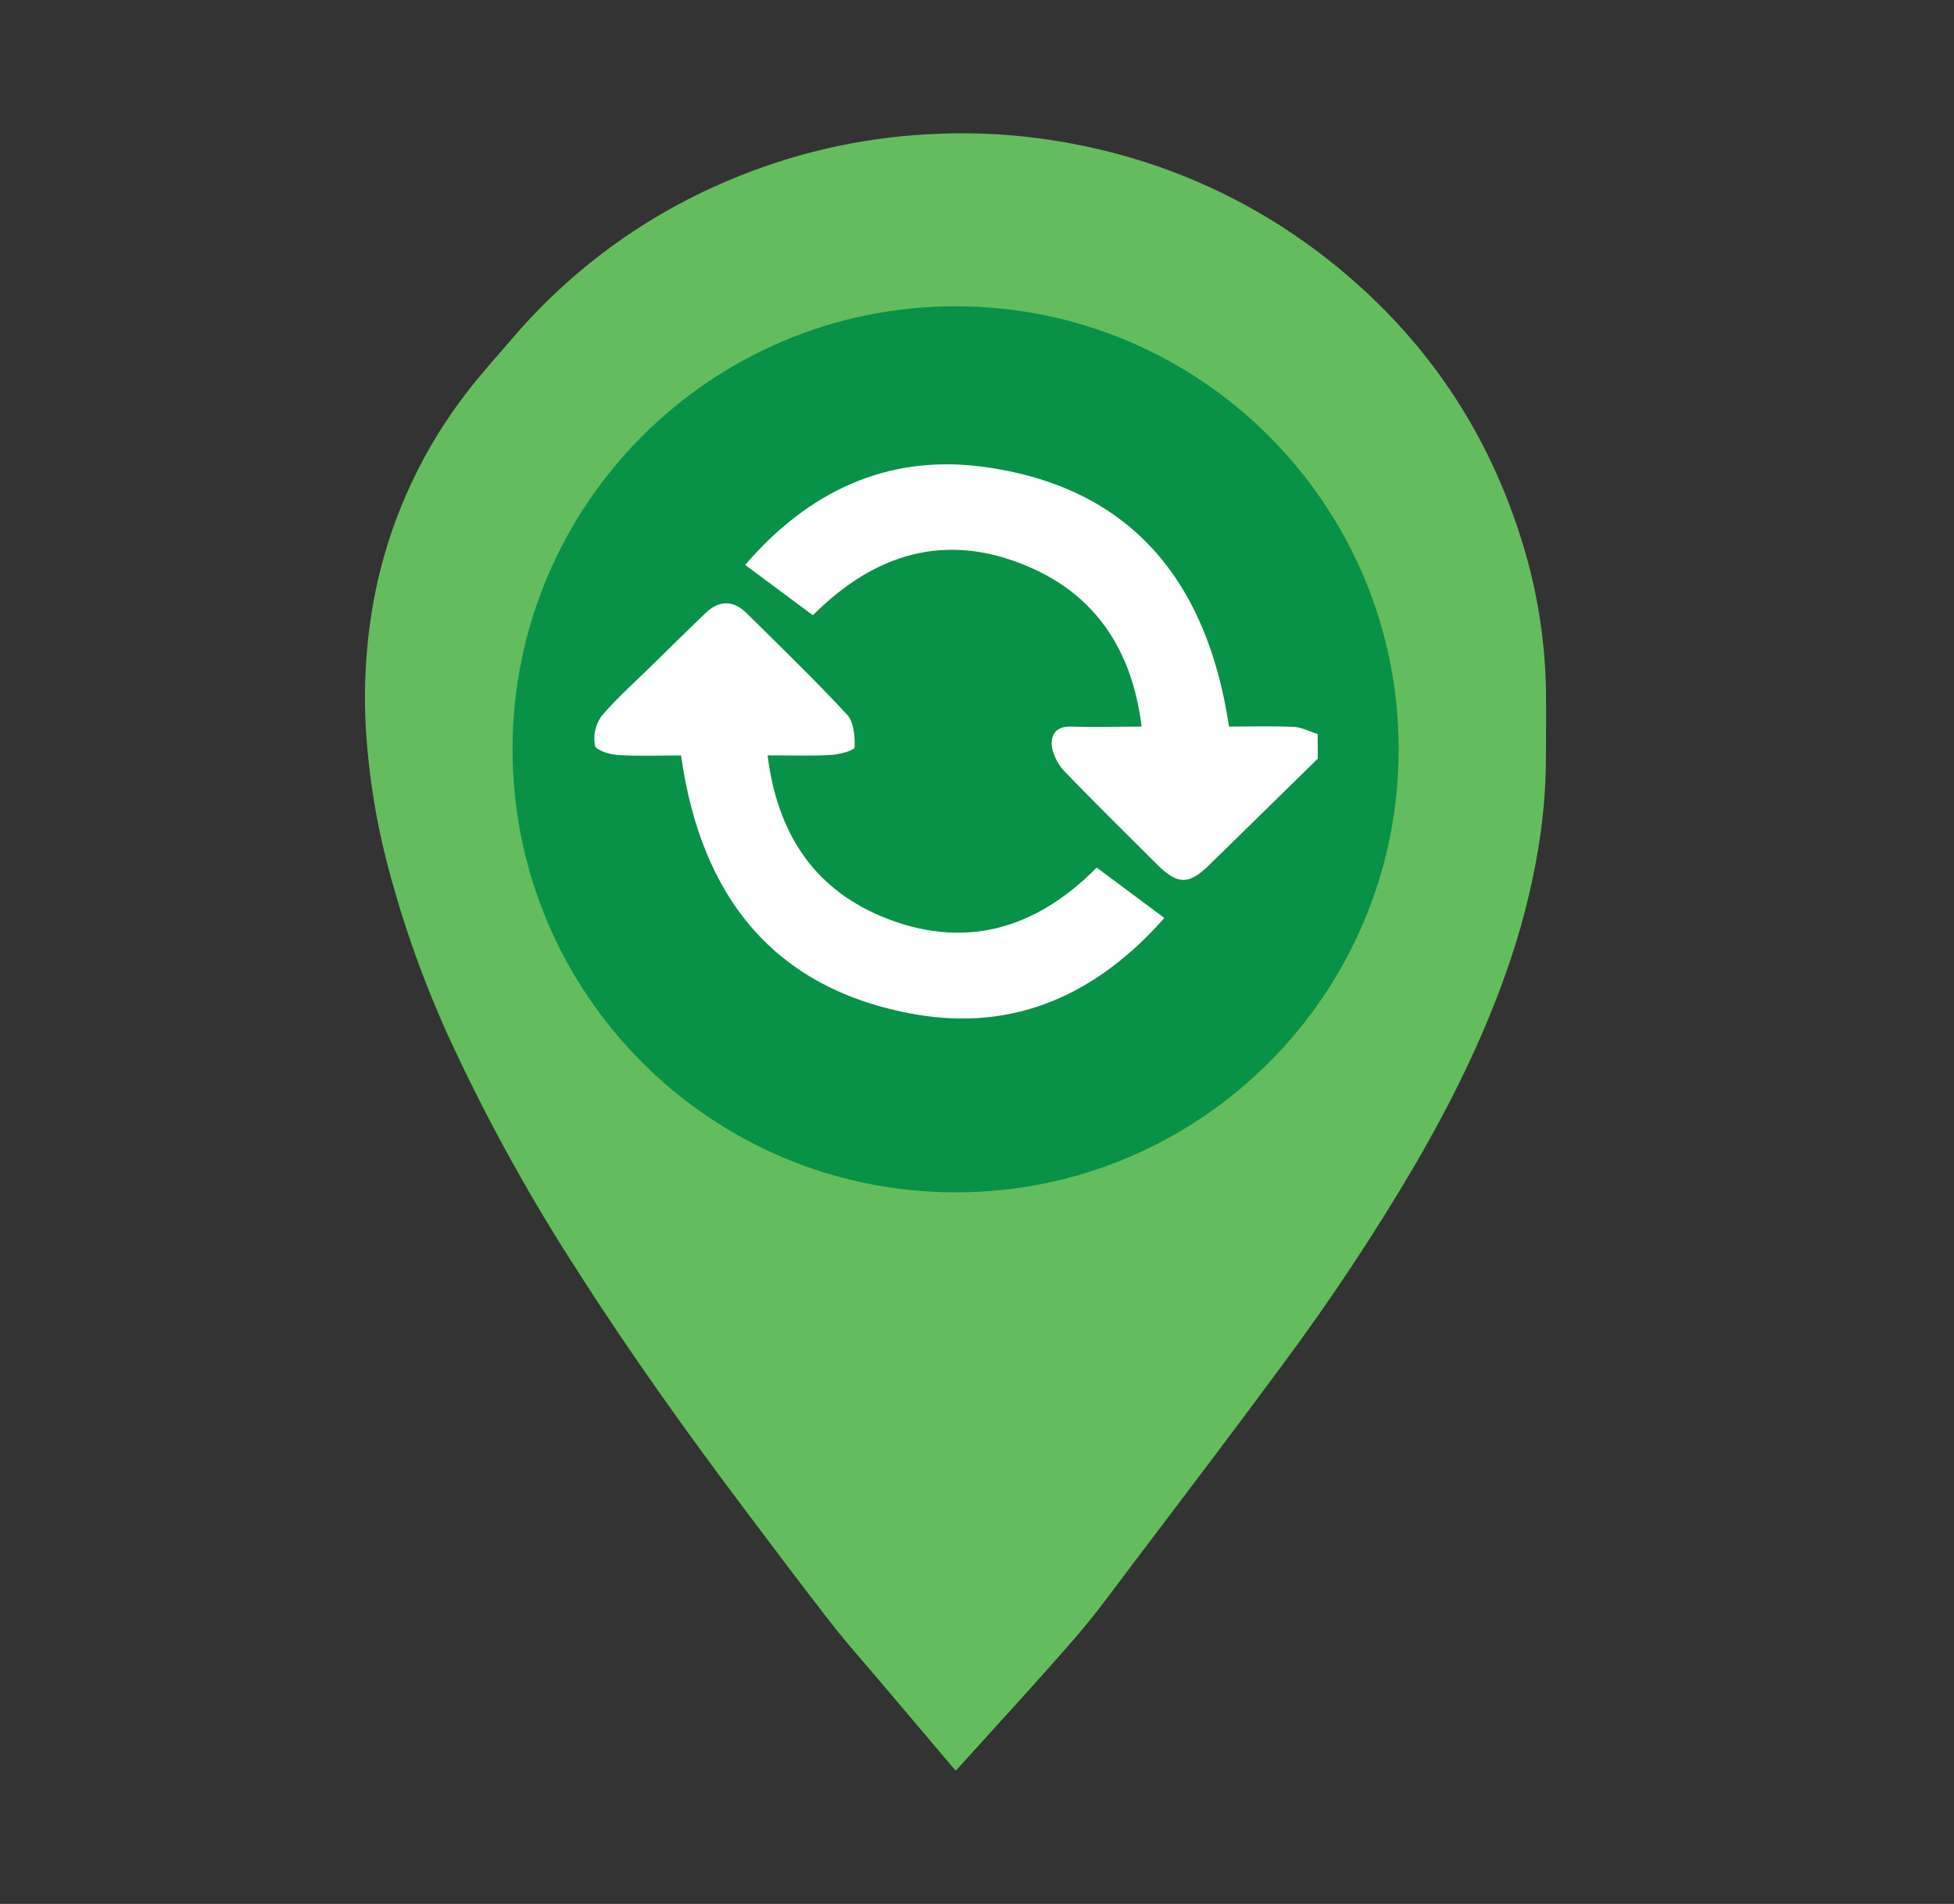
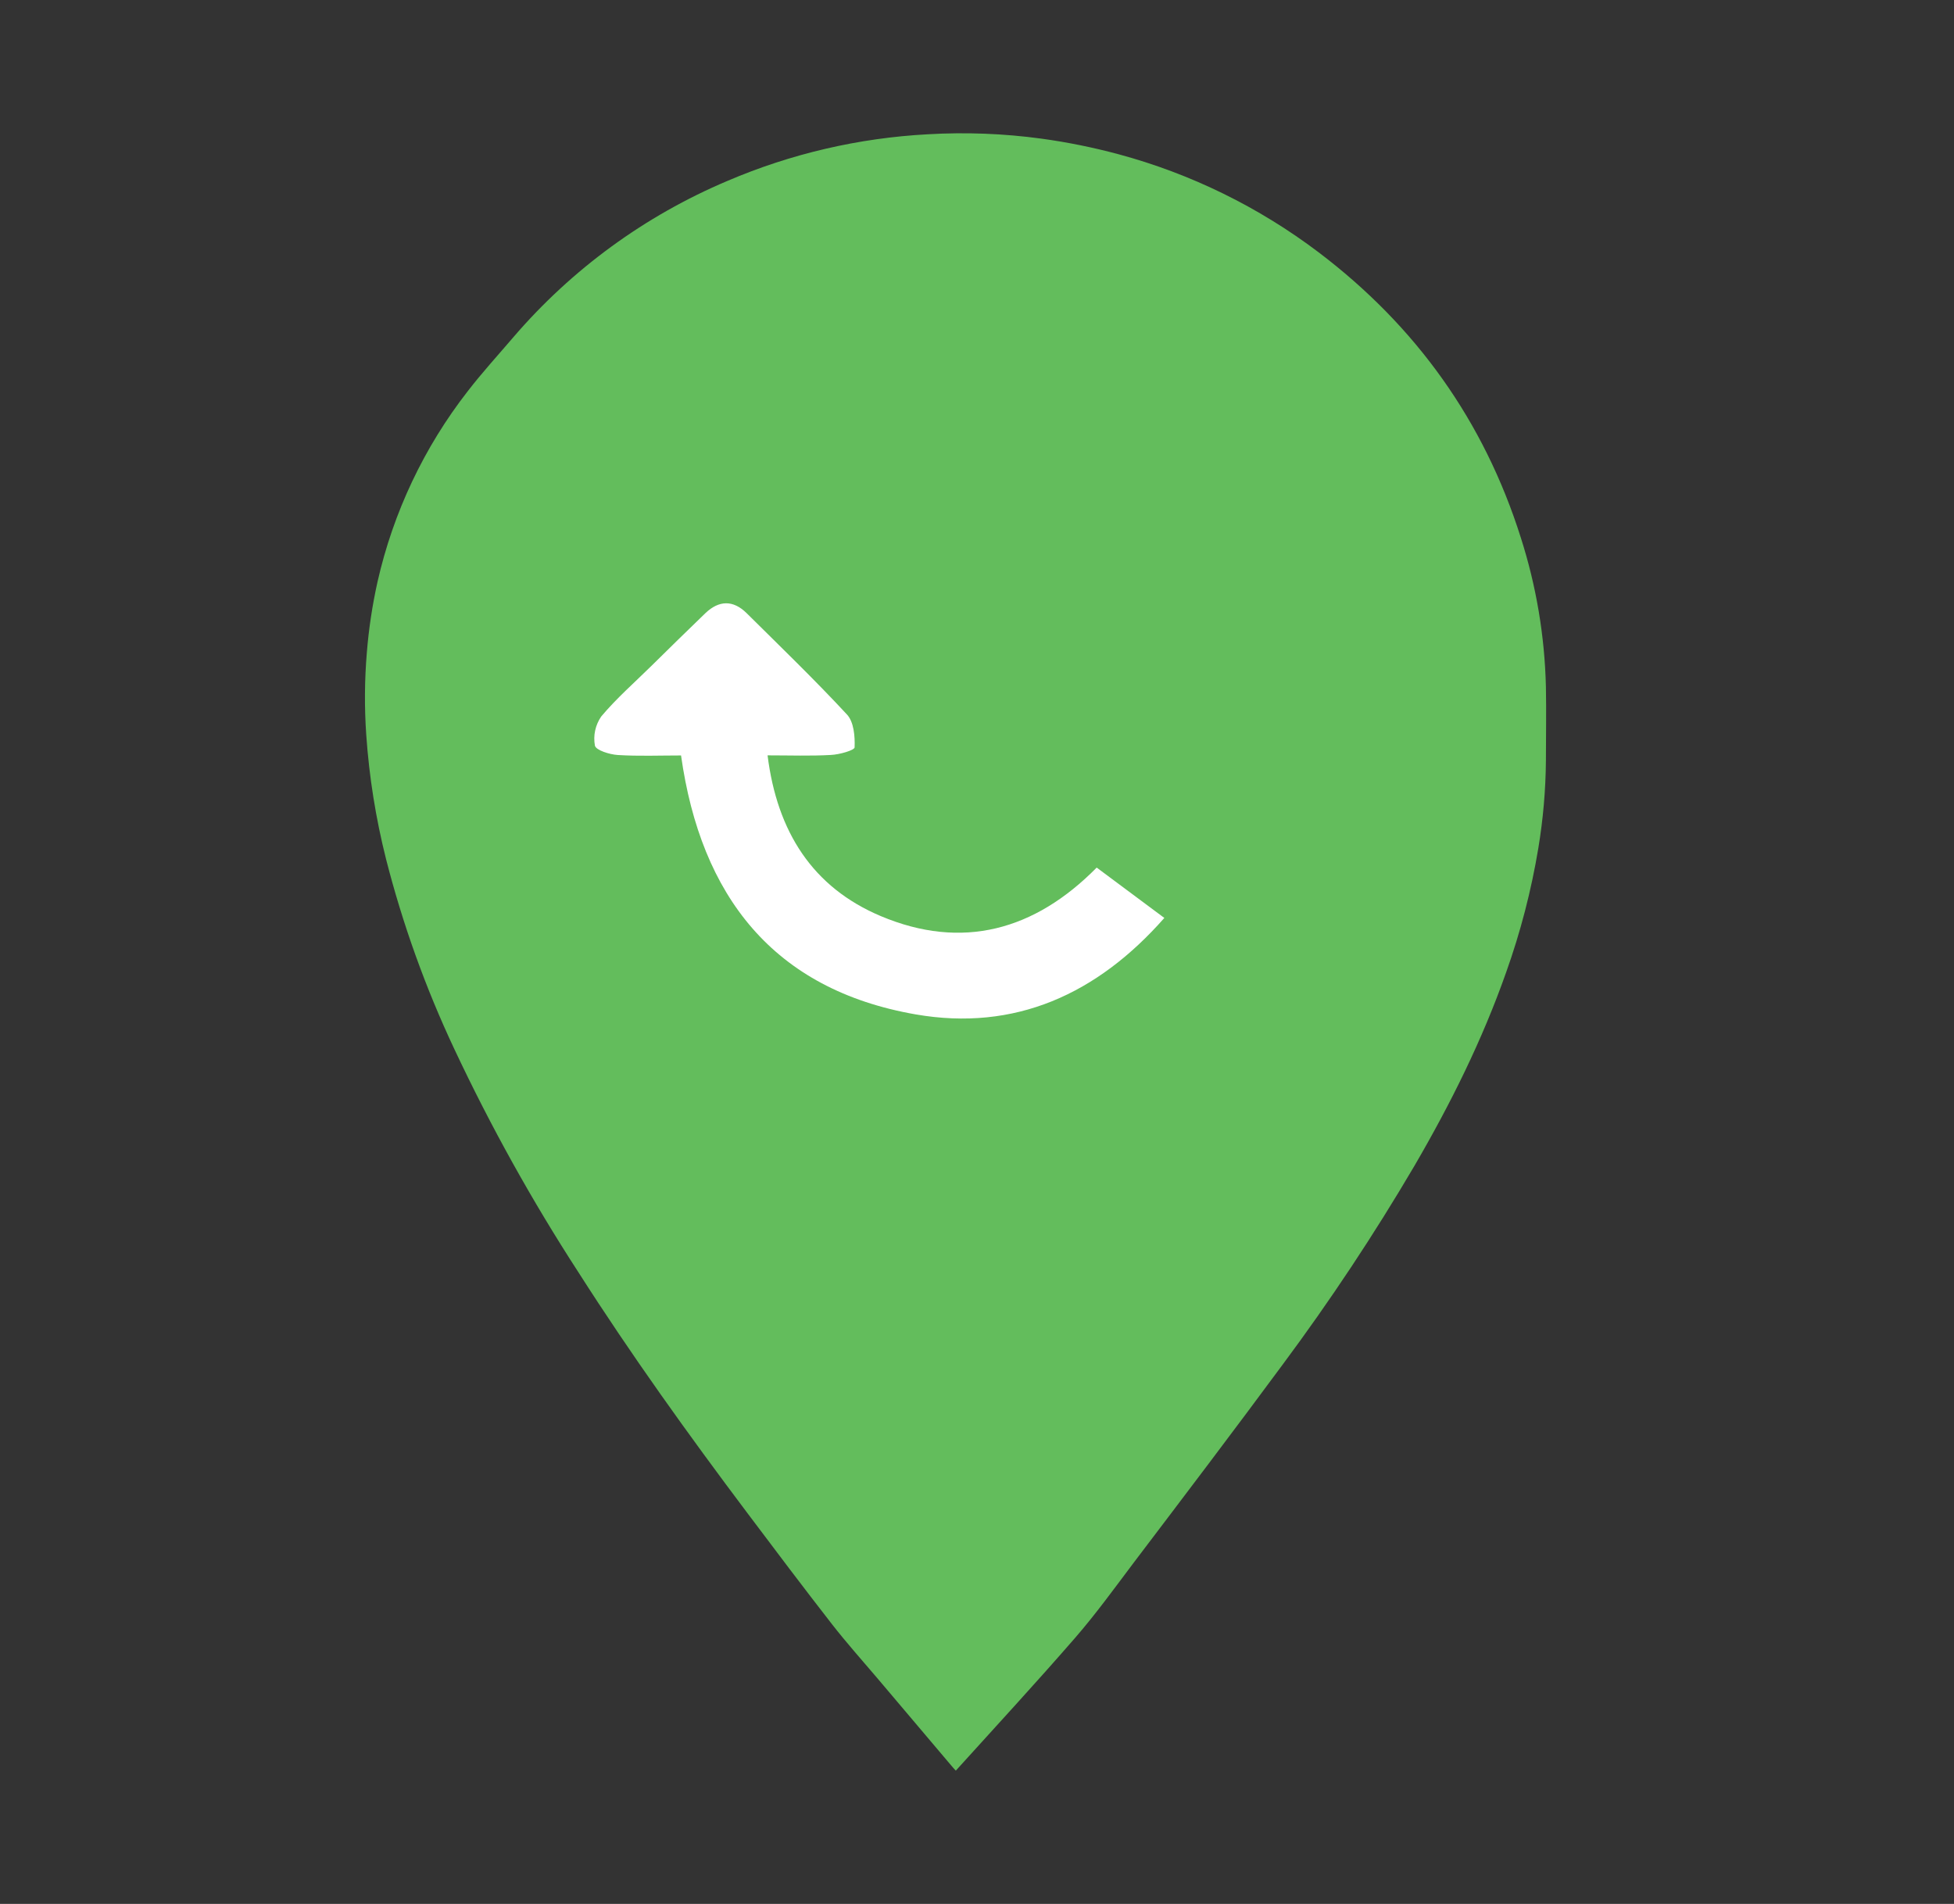
<svg xmlns="http://www.w3.org/2000/svg" width="39" height="38" viewBox="0 0 39 38" fill="none">
  <rect x="0" y="0" width="39" height="38" fill="#333333" stroke="none" />
  <path d="M18.977 35.227L17.51 33.494C17.206 33.137 16.895 32.788 16.607 32.419C16.035 31.684 15.474 30.94 14.914 30.195C13.738 28.631 12.597 27.042 11.544 25.392C10.618 23.965 9.791 22.477 9.068 20.938C8.495 19.72 8.038 18.45 7.705 17.146C7.5 16.333 7.368 15.504 7.31 14.668C7.272 14.12 7.276 13.569 7.322 13.022C7.36 12.547 7.432 12.076 7.535 11.612C7.849 10.226 8.464 8.927 9.337 7.806C9.625 7.433 9.945 7.083 10.249 6.727C11.413 5.372 12.874 4.306 14.518 3.611C15.787 3.068 17.142 2.753 18.52 2.68C19.276 2.636 20.034 2.665 20.784 2.767C21.303 2.838 21.817 2.942 22.323 3.078C23.767 3.467 25.123 4.132 26.316 5.034C28.262 6.508 29.619 8.403 30.355 10.734C30.663 11.696 30.831 12.697 30.855 13.707C30.865 14.199 30.855 14.695 30.855 15.184C30.85 15.77 30.799 16.354 30.703 16.932C30.563 17.774 30.348 18.603 30.061 19.407C29.585 20.759 28.95 22.035 28.23 23.27C27.426 24.638 26.548 25.961 25.601 27.235C24.625 28.557 23.631 29.866 22.637 31.177C22.25 31.69 21.873 32.213 21.452 32.697C20.679 33.587 19.88 34.452 19.077 35.34C19.036 35.293 19.005 35.264 18.977 35.227Z" fill="#63BD5C" />
-   <path d="M19.073 23.798C23.956 23.798 27.916 19.839 27.916 14.955C27.916 10.072 23.956 6.113 19.073 6.113C14.189 6.113 10.23 10.072 10.23 14.955C10.23 19.839 14.189 23.798 19.073 23.798Z" fill="#079247" />
-   <path d="M26.301 15.143C25.577 15.852 24.853 16.562 24.128 17.271C23.727 17.662 23.504 17.661 23.101 17.26C22.485 16.647 21.867 16.038 21.264 15.414C21.132 15.282 21.041 15.116 21 14.935C20.958 14.682 21.06 14.491 21.38 14.502C21.836 14.517 22.298 14.502 22.786 14.502C22.598 12.982 21.874 11.876 20.498 11.297C18.874 10.613 17.458 11.044 16.224 12.28L14.873 11.275C16.131 9.81 17.703 9.071 19.585 9.312C22.561 9.698 24.092 11.586 24.53 14.502C24.961 14.502 25.394 14.488 25.822 14.508C25.984 14.516 26.142 14.602 26.3 14.651L26.301 15.143Z" fill="white" />
  <path d="M15.32 15.076C15.511 16.602 16.219 17.71 17.579 18.284C19.204 18.968 20.65 18.572 21.889 17.316L23.239 18.321C21.898 19.845 20.254 20.59 18.275 20.246C15.435 19.751 13.988 17.884 13.593 15.078C13.166 15.078 12.747 15.095 12.33 15.069C12.168 15.059 11.895 14.974 11.874 14.882C11.856 14.782 11.857 14.678 11.879 14.579C11.901 14.479 11.942 14.384 12 14.3C12.304 13.938 12.664 13.623 13.002 13.29C13.36 12.938 13.717 12.586 14.079 12.238C14.35 11.979 14.633 11.972 14.902 12.238C15.576 12.906 16.26 13.566 16.905 14.261C17.042 14.409 17.066 14.695 17.057 14.916C17.057 14.974 16.753 15.061 16.582 15.068C16.18 15.091 15.776 15.076 15.32 15.076Z" fill="white" />
</svg>